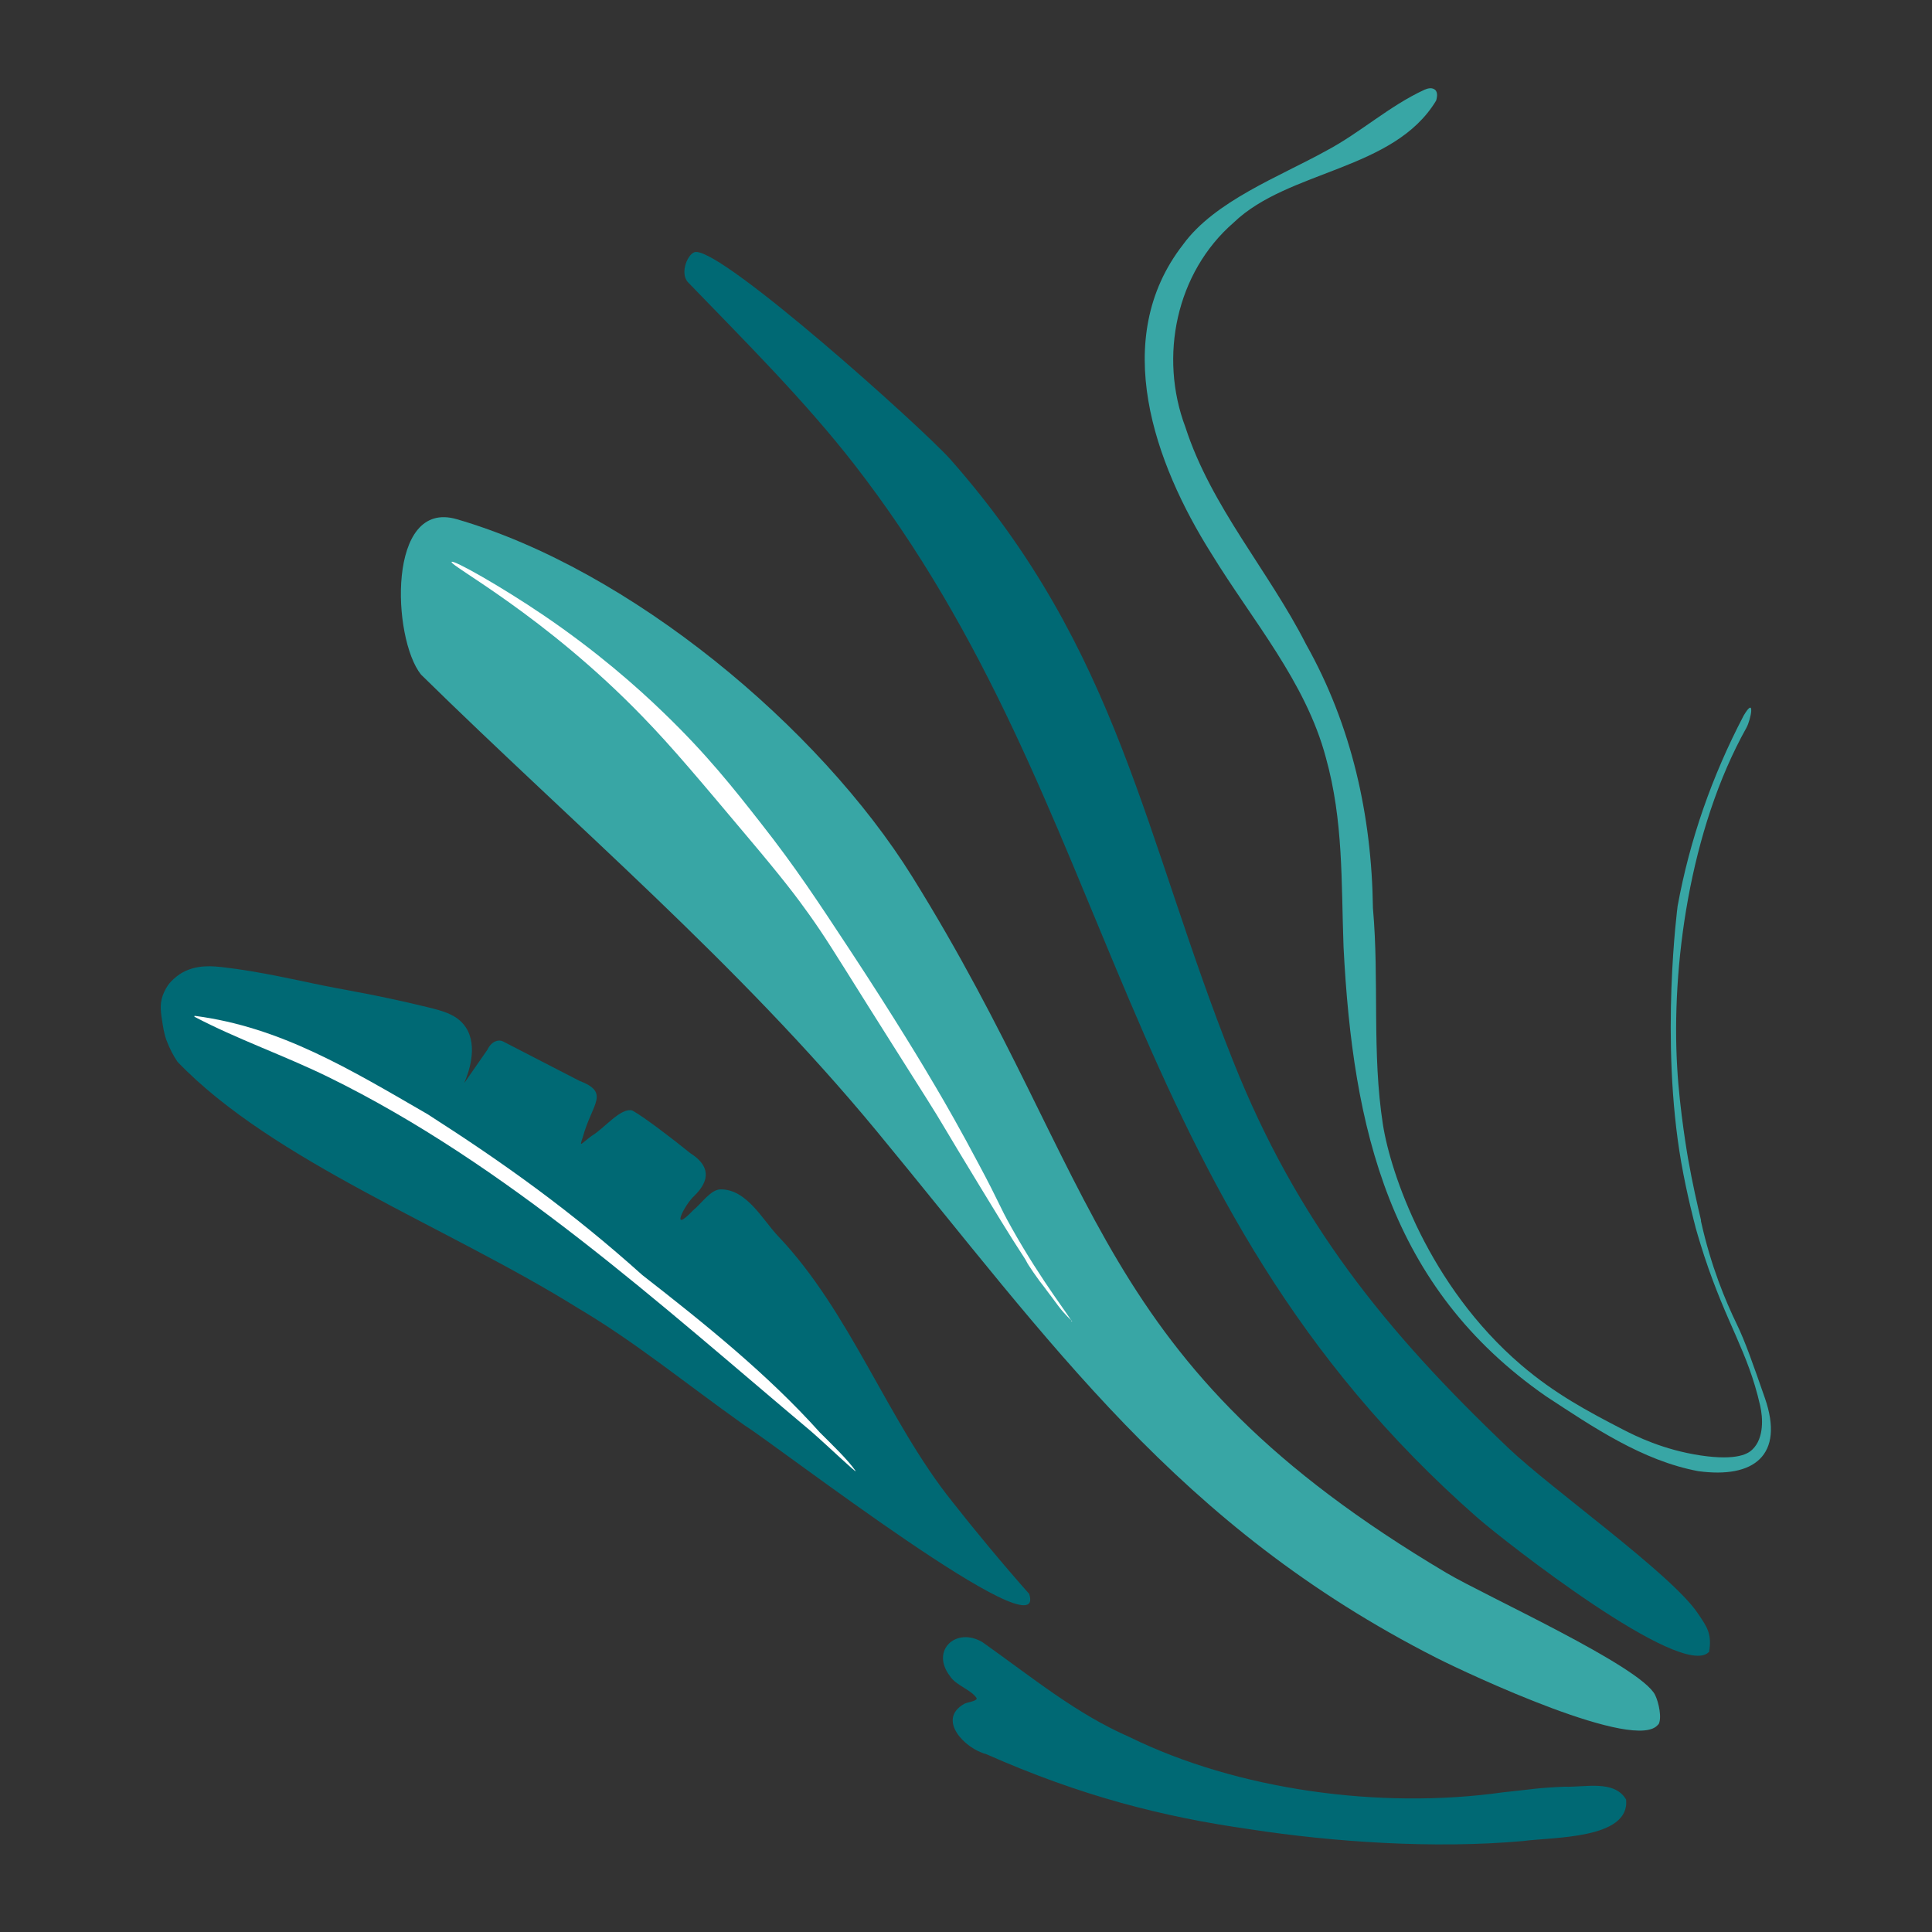
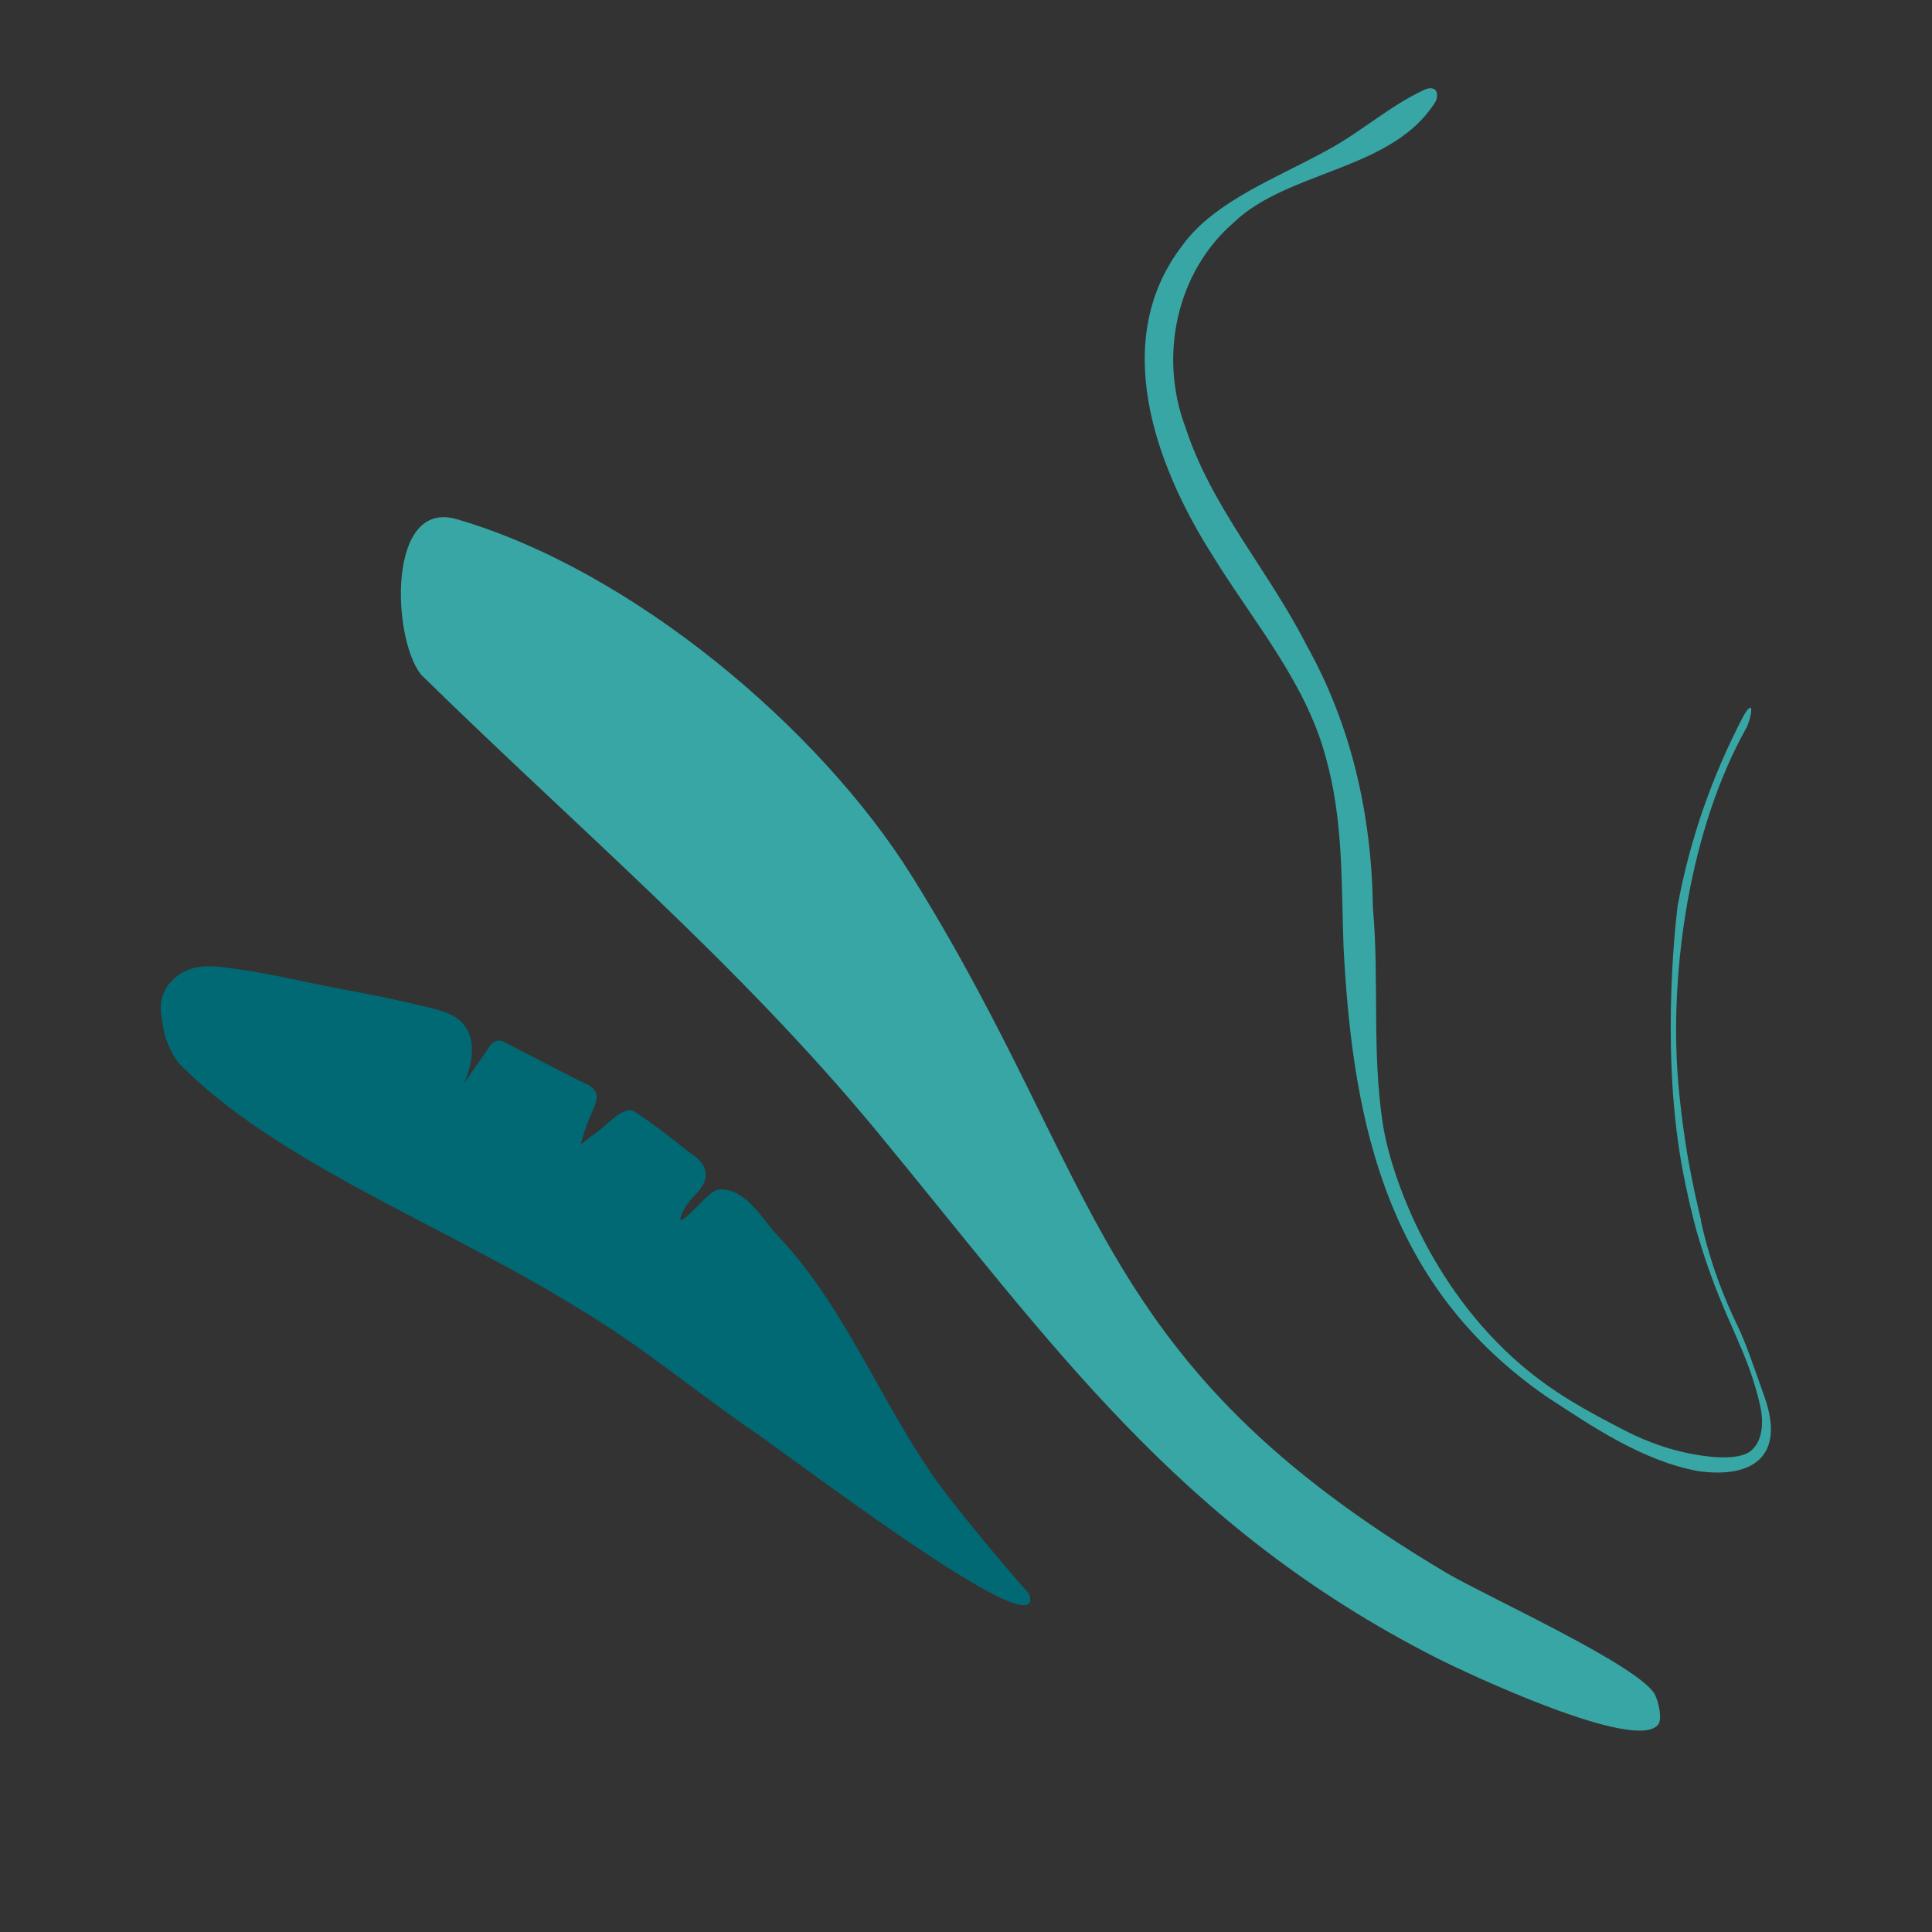
<svg xmlns="http://www.w3.org/2000/svg" id="Capa_1" data-name="Capa 1" viewBox="0 0 48 48">
  <rect x="0" y="0" width="48" height="48" fill="#333333" stroke="none" />
  <defs>
    <style>
      .cls-1 {
        fill: #006974;
      }

      .cls-2 {
        fill: #38a6a5;
      }

      .cls-3 {
        fill: #fff;
      }
    </style>
  </defs>
  <g id="Isotipo">
-     <path id="Capa_superior" data-name="Capa superior" class="cls-1" d="M42.45,41.05c-.69.67-5.04-2.73-5.74-3.34-9.07-7.95-8.84-17.63-15.5-26.19-1.24-1.59-2.71-3.05-4.11-4.5-.23-.23,0-.76.19-.76.73-.02,5.59,4.34,6.32,5.15,4.22,4.78,4.8,9.37,7.03,14.96,1.58,3.97,3.77,6.69,6.84,9.61,1.07,1.02,4.04,3.12,4.7,4.1.23.34.36.51.28.97Z" />
-     <path id="Capa_inferior_punta" data-name="Capa inferior punta" class="cls-1" d="M24.27,42.2c-.13-.22-.52-.32-.67-.56-.49-.64.16-1.23.81-.84,1.27.9,2.33,1.78,3.66,2.36,2.67,1.31,6.21,1.8,9.27,1.37.77-.08.84-.11,1.53-.14.5.02,1.24-.18,1.53.32.1.99-1.84.93-2.56,1.03-2.23.2-4.75.02-6.77-.29-2.19-.31-4.22-.83-6.57-1.87-.52-.13-1.24-.86-.54-1.25.08-.04.23-.05.3-.11v-.02Z" />
    <path id="Capa_intermedia" data-name="Capa intermedia" class="cls-2" d="M41.2,42.84c-.52.72-4.72-1.25-5.51-1.65-6.43-3.27-9.56-7.82-13.92-13.1-3.44-4.16-7.47-7.56-11.31-11.33-.72-.9-.85-4.37.89-3.86,4.31,1.25,9,5.16,11.32,8.89,4.78,7.68,4.44,12.05,13.27,17.29.96.57,4.83,2.32,5.18,3.03.09.18.18.59.08.74Z" />
-     <path id="Contorno_capa_intermedia" data-name="Contorno capa intermedia" class="cls-3" d="M26.64,32.83s-.2-.19-.32-.35c-.02-.02-.05-.07-.12-.16-.07-.09-.1-.14-.15-.2-.13-.18-.13-.17-.22-.29-.13-.18-.2-.28-.27-.39-.06-.09-.05-.1-.13-.22-.12-.19-.22-.32-1.07-1.72-.97-1.59-.91-1.53-1.36-2.24-.61-.97-1.11-1.75-1.44-2.28-.86-1.37-1.06-1.7-1.45-2.25-.32-.45-.67-.91-1.54-1.94-1.17-1.39-1.87-2.23-2.61-2.99-2.44-2.52-4.8-3.75-4.74-3.84.04-.06,1.23.61,2.29,1.33,1.31.89,2.31,1.77,2.98,2.42,1.06,1.02,1.74,1.88,2.42,2.75.85,1.08,1.4,1.92,2.21,3.15,1.1,1.67,1.85,2.92,2.13,3.4.26.44.62,1.07,1.07,1.92.52.97.49,1,.81,1.57.76,1.36,1.52,2.3,1.49,2.33Z" />
    <path id="Capa_inferior_talón" data-name="Capa inferior talón" class="cls-1" d="M11.54,26.9s.38-.55.57-.82c.1-.21.27-.26.38-.21.18.09,1.31.68,1.9.98.78.3.32.56.09,1.4-.09.27-.06.18.22-.03.31-.18.72-.71,1.01-.63.29.16,1.01.71,1.44,1.06.49.31.5.67.1,1.06-.26.24-.61.97-.03.36.2-.16.44-.52.68-.52.65-.01,1.05.76,1.43,1.16,1.8,1.89,2.72,4.59,4.33,6.6.55.7,1.27,1.57,1.91,2.29.5,1.54-6.3-3.71-7.06-4.18-1.56-1.11-2.73-2.08-4.15-2.92-3.22-2.01-7.58-3.65-9.95-6.12-.09-.13-.19-.31-.28-.55-.01-.03-.06-.18-.09-.39-.04-.26-.08-.47,0-.7.05-.14.12-.25.17-.31.05-.06.14-.15.26-.23.4-.26.86-.19,1.07-.17.88.1,1.93.34,2.27.41.75.16,1.44.25,2.8.58.41.1.75.19.96.5.32.48.06,1.16-.03,1.37Z" />
-     <path id="Contorno_capa_inferior" data-name="Contorno capa inferior" class="cls-3" d="M4.85,25.24c2.13.28,3.85,1.33,5.77,2.44,1.92,1.23,3.58,2.42,5.34,4,1.54,1.2,3.12,2.47,4.41,3.91.26.26.71.69.89.96,0,.04-.62-.56-1.11-.99-3.76-3.16-7.56-6.63-11.99-8.8-1.08-.53-2.29-.95-3.33-1.5v-.02Z" />
    <path id="Pie" class="cls-2" d="M42.26,30.31c-.09-.38-.21-.9-.32-1.52,0,0-.21-1.19-.27-2.26-.15-2.5.3-5.91,1.72-8.45.11-.2.23-.81-.07-.3-.79,1.51-1.34,3.09-1.64,4.73,0,0-.44,3.33.09,6.37.14.8.34,1.55.34,1.55,0,.02.11.4.23.77.57,1.73,1.08,2.36,1.39,3.72.07.3.1.81-.19,1.09-.09.09-.35.29-1.29.15-.93-.14-1.61-.48-1.94-.65-.85-.44-1.68-.88-2.52-1.6-2.3-1.97-3.24-4.76-3.43-5.96-.28-1.78-.09-3.6-.25-5.39-.03-2.3-.53-4.54-1.66-6.55-.93-1.83-2.36-3.42-3-5.4-.66-1.75-.23-3.84,1.2-5.08,1.36-1.31,3.98-1.29,5.03-3.03.03-.1.05-.24-.06-.29-.06-.03-.14-.02-.23.02-.87.4-1.6,1.07-2.43,1.51-1.17.65-2.78,1.25-3.57,2.34-1.82,2.34-.71,5.43.71,7.68,1.01,1.65,2.34,3.18,2.84,5.06.44,1.58.38,3.08.44,4.71.23,4.51,1.13,8.45,5.03,11.16,1.16.76,2.39,1.6,3.78,1.86,1.38.19,2.15-.39,1.66-1.81-.29-.83-.49-1.41-.7-1.84-.28-.58-.64-1.43-.89-2.56Z" />
  </g>
</svg>